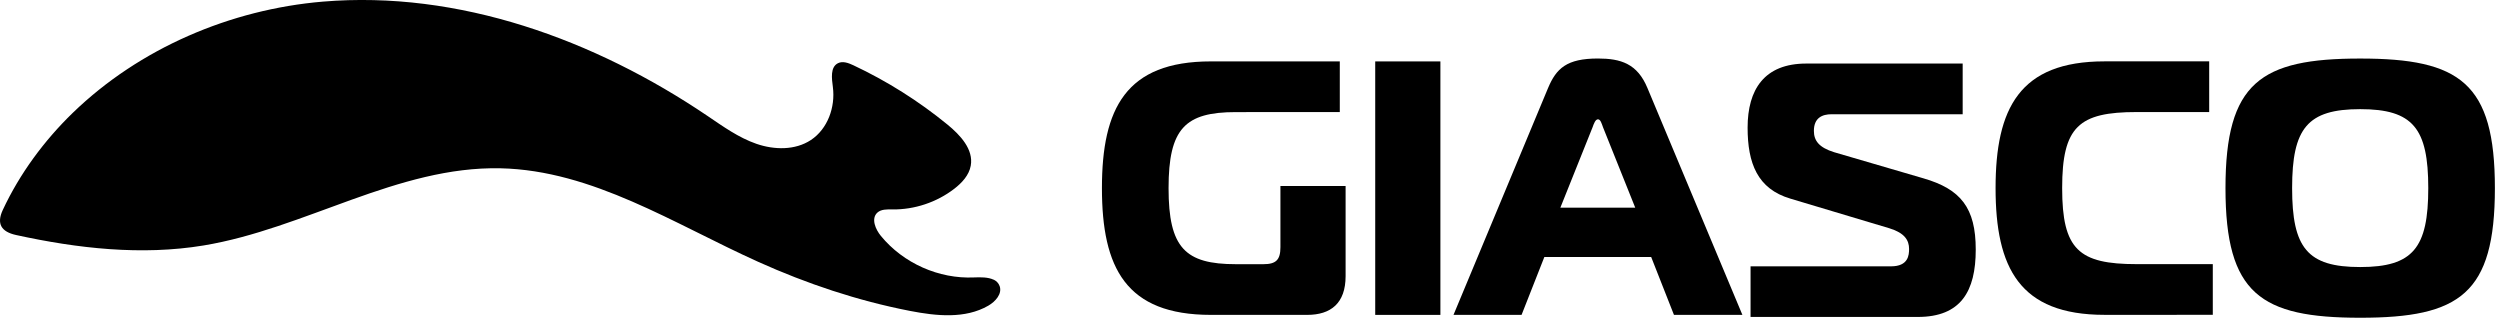
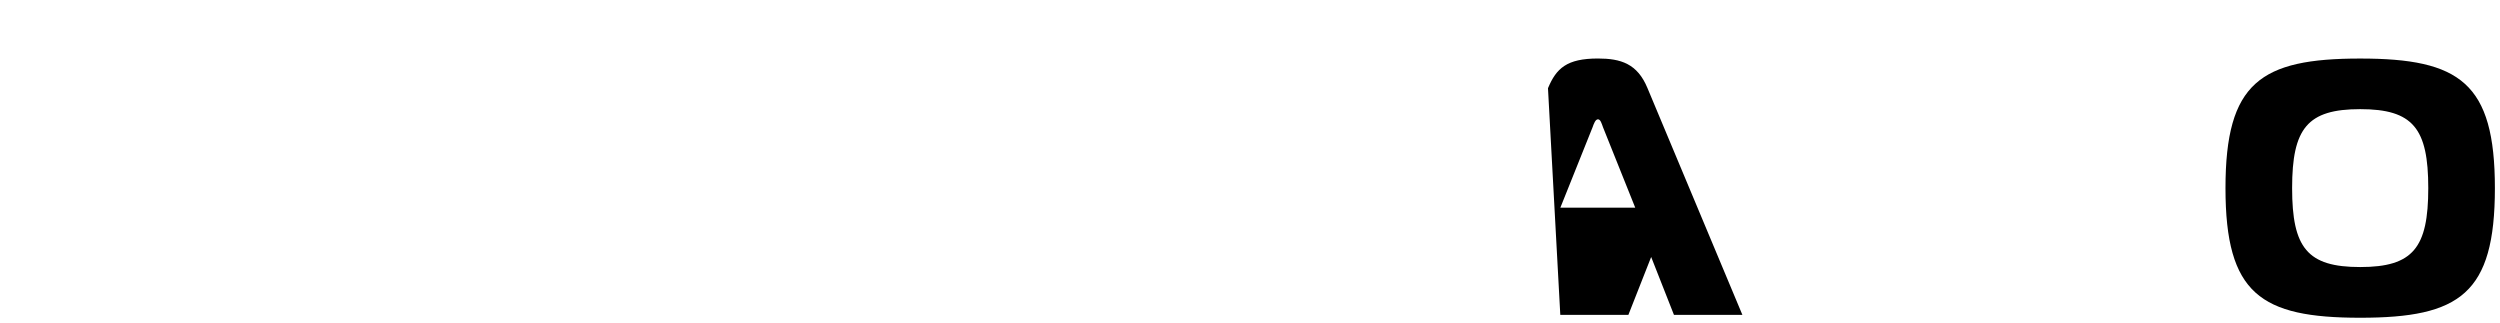
<svg xmlns="http://www.w3.org/2000/svg" fill="none" height="35" viewBox="0 0 271 35" width="271">
  <g fill="currentColor">
-     <path d="m107.71 30.322c-.587-.286-1.427-.277-2.123-.248-3.816.177-7.671-1.541-10.094-4.494-.596-.725-1.083-1.88-.396-2.524.415-.386 1.059-.362 1.627-.353 2.404.033 4.814-.773 6.716-2.237.83-.639 1.603-1.469 1.789-2.5.32-1.77-1.135-3.325-2.528-4.465-3.115-2.547-6.545-4.708-10.185-6.421-.529-.248-1.155-.491-1.679-.229-.849.425-.677 1.651-.553 2.595.281 2.166-.563 4.532-2.385 5.734-1.708 1.126-3.974 1.078-5.906.41-1.932-.668-3.616-1.884-5.309-3.029-12.246-8.277-26.967-13.624-41.693-12.384-10.004.844-19.869 5.052-27.105 12.059-3.086 2.991-5.753 6.593-7.59 10.538-.682 1.469-.177 2.352 1.46 2.705 6.664 1.455 13.576 2.242 20.307 1.131 10.991-1.818 21.052-8.611 32.191-8.367 9.984.22 18.824 6.035 27.93 10.137 5.271 2.376 10.791 4.222 16.463 5.324 2.848.553 5.973.882 8.486-.568.769-.444 1.522-1.278 1.231-2.118-.119-.334-.353-.558-.649-.706z" />
-     <path d="m133.97 12.152c-5.495 0-7.298 1.765-7.298 8.243 0 6.478 1.803 8.243 7.298 8.243h2.982c1.374 0 1.846-.472 1.846-1.846v-6.631h7.065v9.774c0 2.943-1.608 4.198-4.16 4.198h-10.442c-9.221 0-11.812-5.104-11.812-13.739 0-8.634 2.591-13.739 11.812-13.739h13.972v5.495z" />
-     <path d="m149.074 34.134v-27.477h7.065v27.477z" />
-     <path d="m167.801 9.562c.901-2.161 2.041-3.22 5.414-3.22 2.471 0 4.279.549 5.376 3.22l10.285 24.572h-7.418l-2.471-6.278h-11.578l-2.471 6.278h-7.379zm1.335 12.952h8.124l-3.492-8.716c-.157-.434-.276-.863-.548-.863s-.434.434-.587.863l-3.492 8.716z" />
-     <path d="m189.756 28.871h15.227c1.885 0 1.961-1.216 1.961-1.884 0-.94-.472-1.727-2.118-2.237l-10.753-3.22c-3.573-1.059-4.632-3.845-4.632-7.695 0-4.122 1.804-6.946 6.359-6.946h16.954v5.495h-14.206c-1.021 0-1.922.391-1.922 1.803 0 1.059.548 1.803 2.199 2.314l9.655 2.824c4.083 1.178 5.691 3.22 5.691 7.733s-1.608 7.299-6.278 7.299h-18.132v-5.495z" />
-     <path d="m228.132 34.129c-9.226 0-11.812-5.104-11.812-13.739s2.591-13.739 11.812-13.739h11.344v5.495h-7.852c-6.278 0-8.086 1.569-8.086 8.243 0 6.674 1.803 8.243 8.086 8.243h8.243v5.495z" />
+     <path d="m167.801 9.562c.901-2.161 2.041-3.22 5.414-3.22 2.471 0 4.279.549 5.376 3.22l10.285 24.572h-7.418l-2.471-6.278l-2.471 6.278h-7.379zm1.335 12.952h8.124l-3.492-8.716c-.157-.434-.276-.863-.548-.863s-.434.434-.587.863l-3.492 8.716z" />
    <path d="m270.446 20.395c0 11.459-3.806 14.049-14.602 14.049-10.795 0-14.602-2.59-14.602-14.049 0-11.458 3.807-14.049 14.602-14.049 10.796 0 14.602 2.628 14.602 14.049zm-14.602 8.553c5.73 0 7.38-2.08 7.38-8.558 0-6.478-1.65-8.558-7.38-8.558-5.729 0-7.379 2.08-7.379 8.558 0 6.478 1.645 8.558 7.379 8.558z" />
  </g>
</svg>